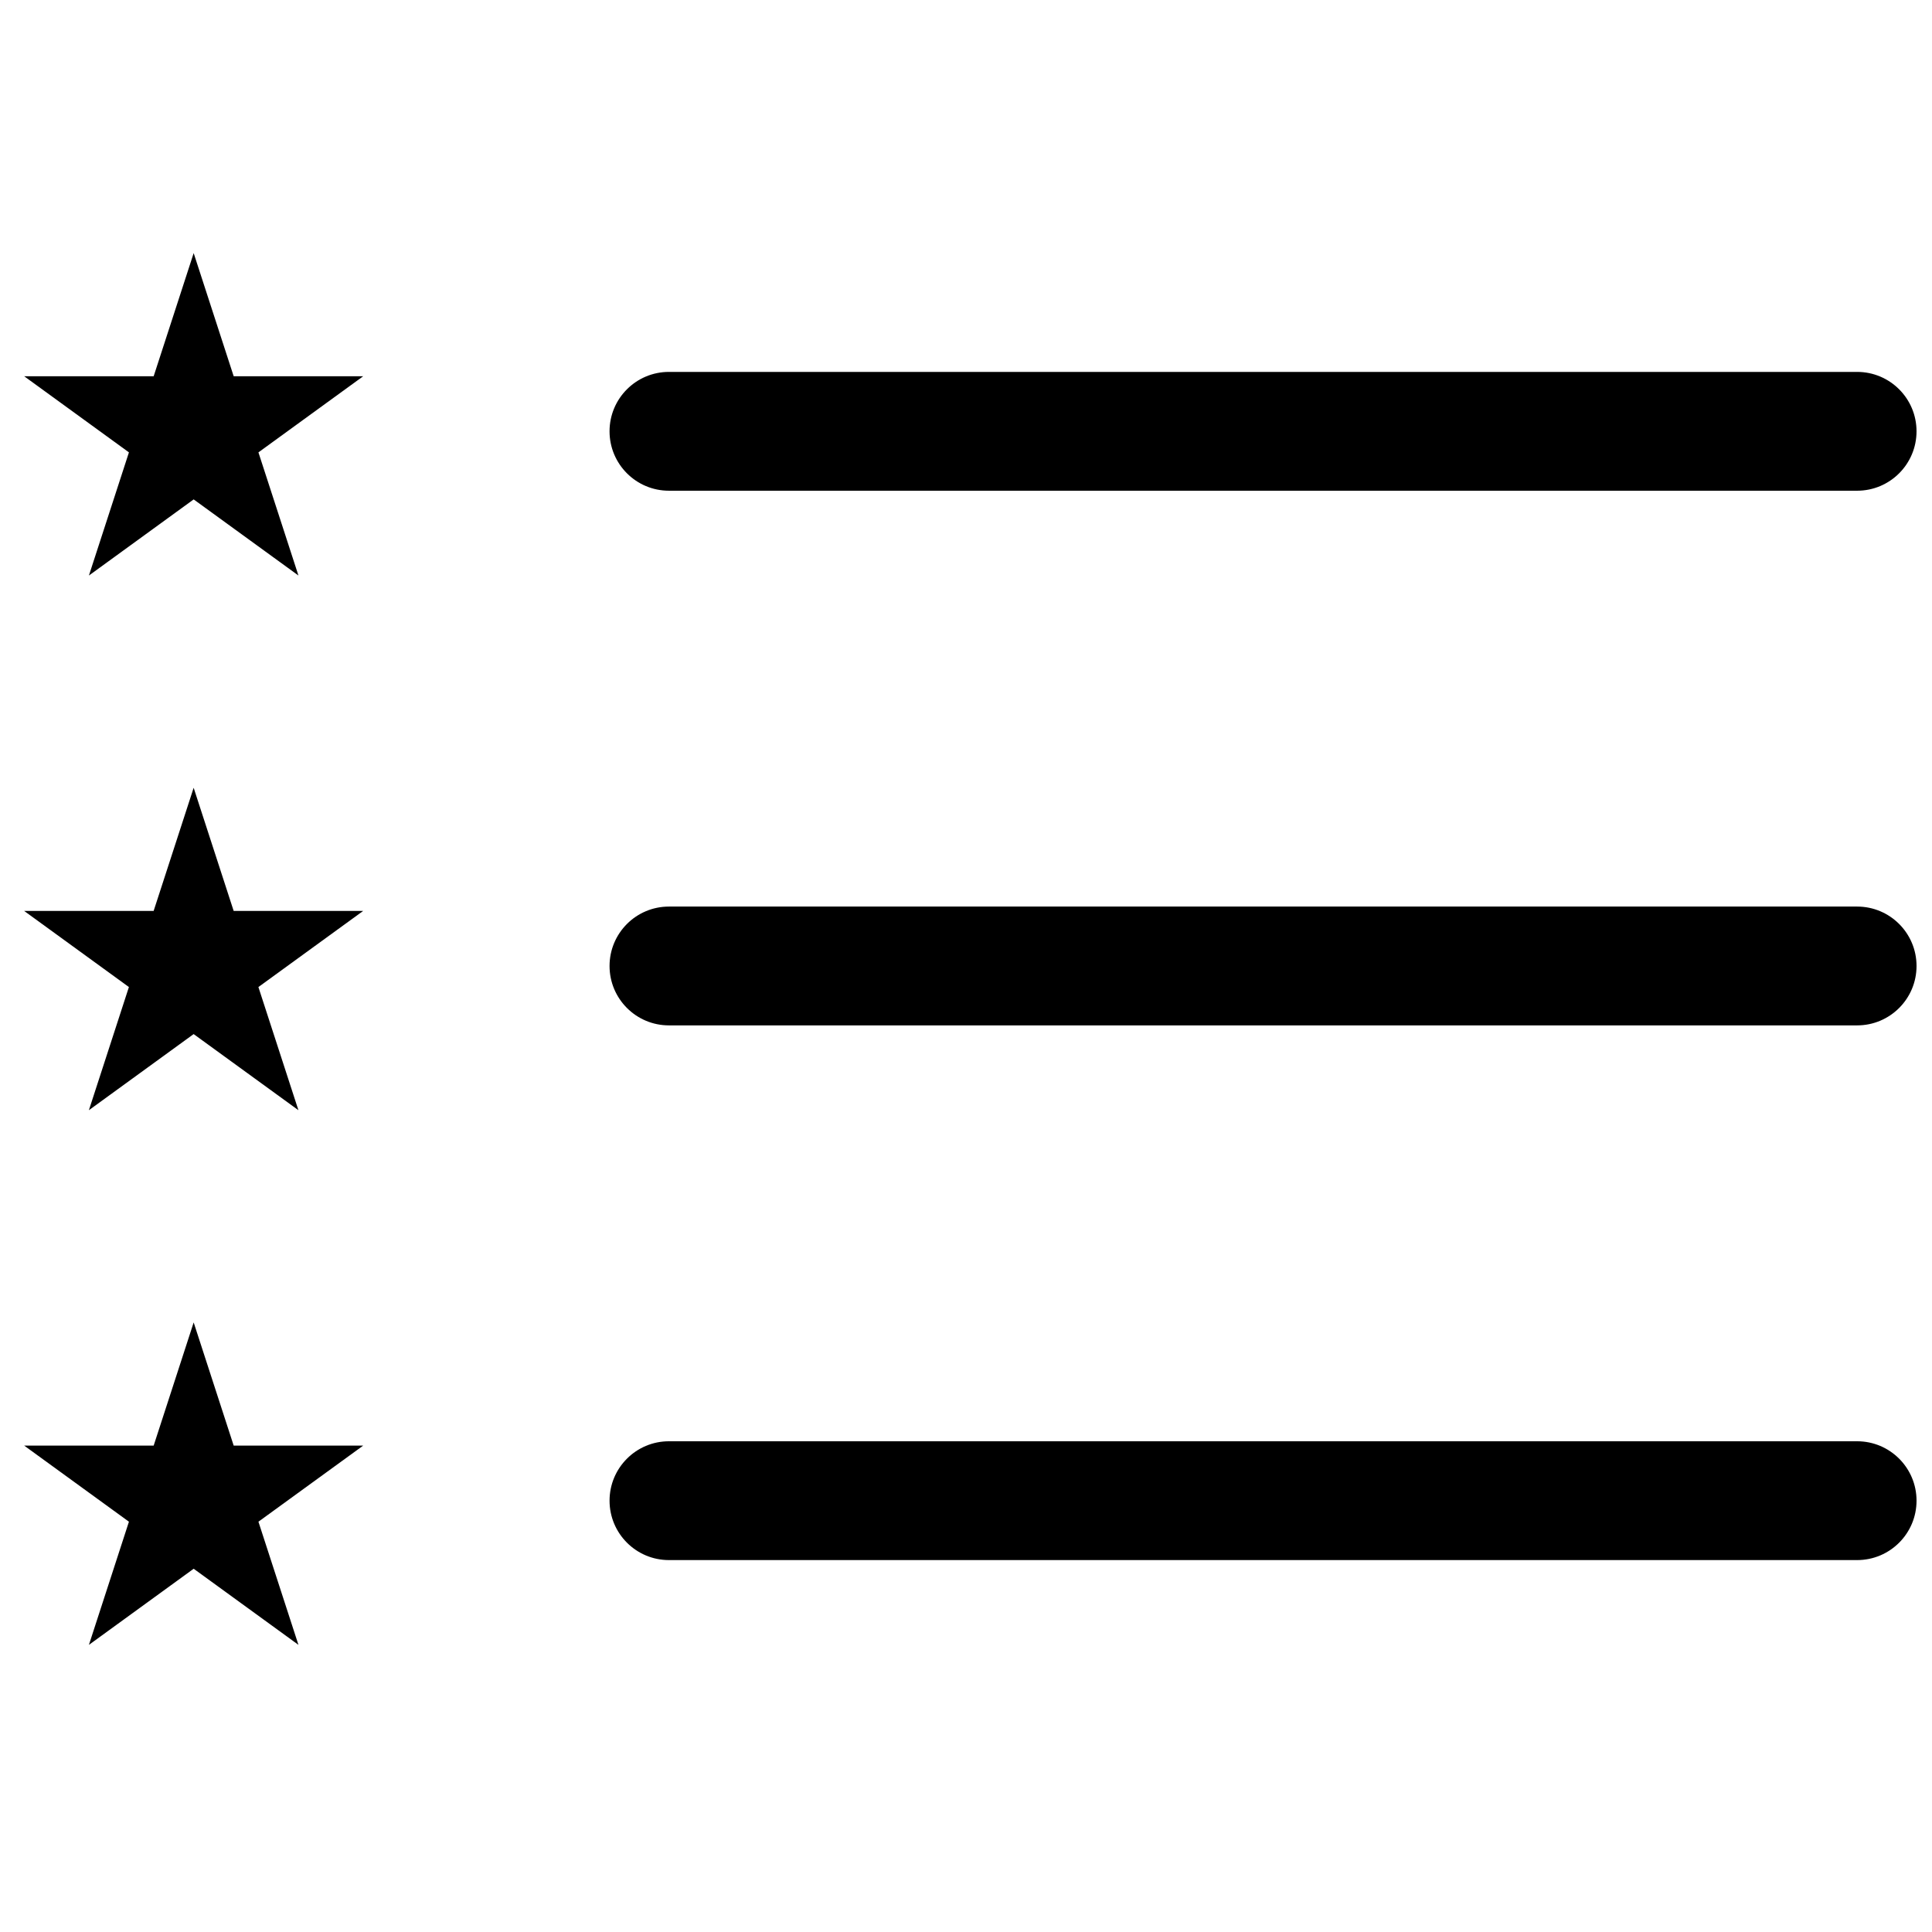
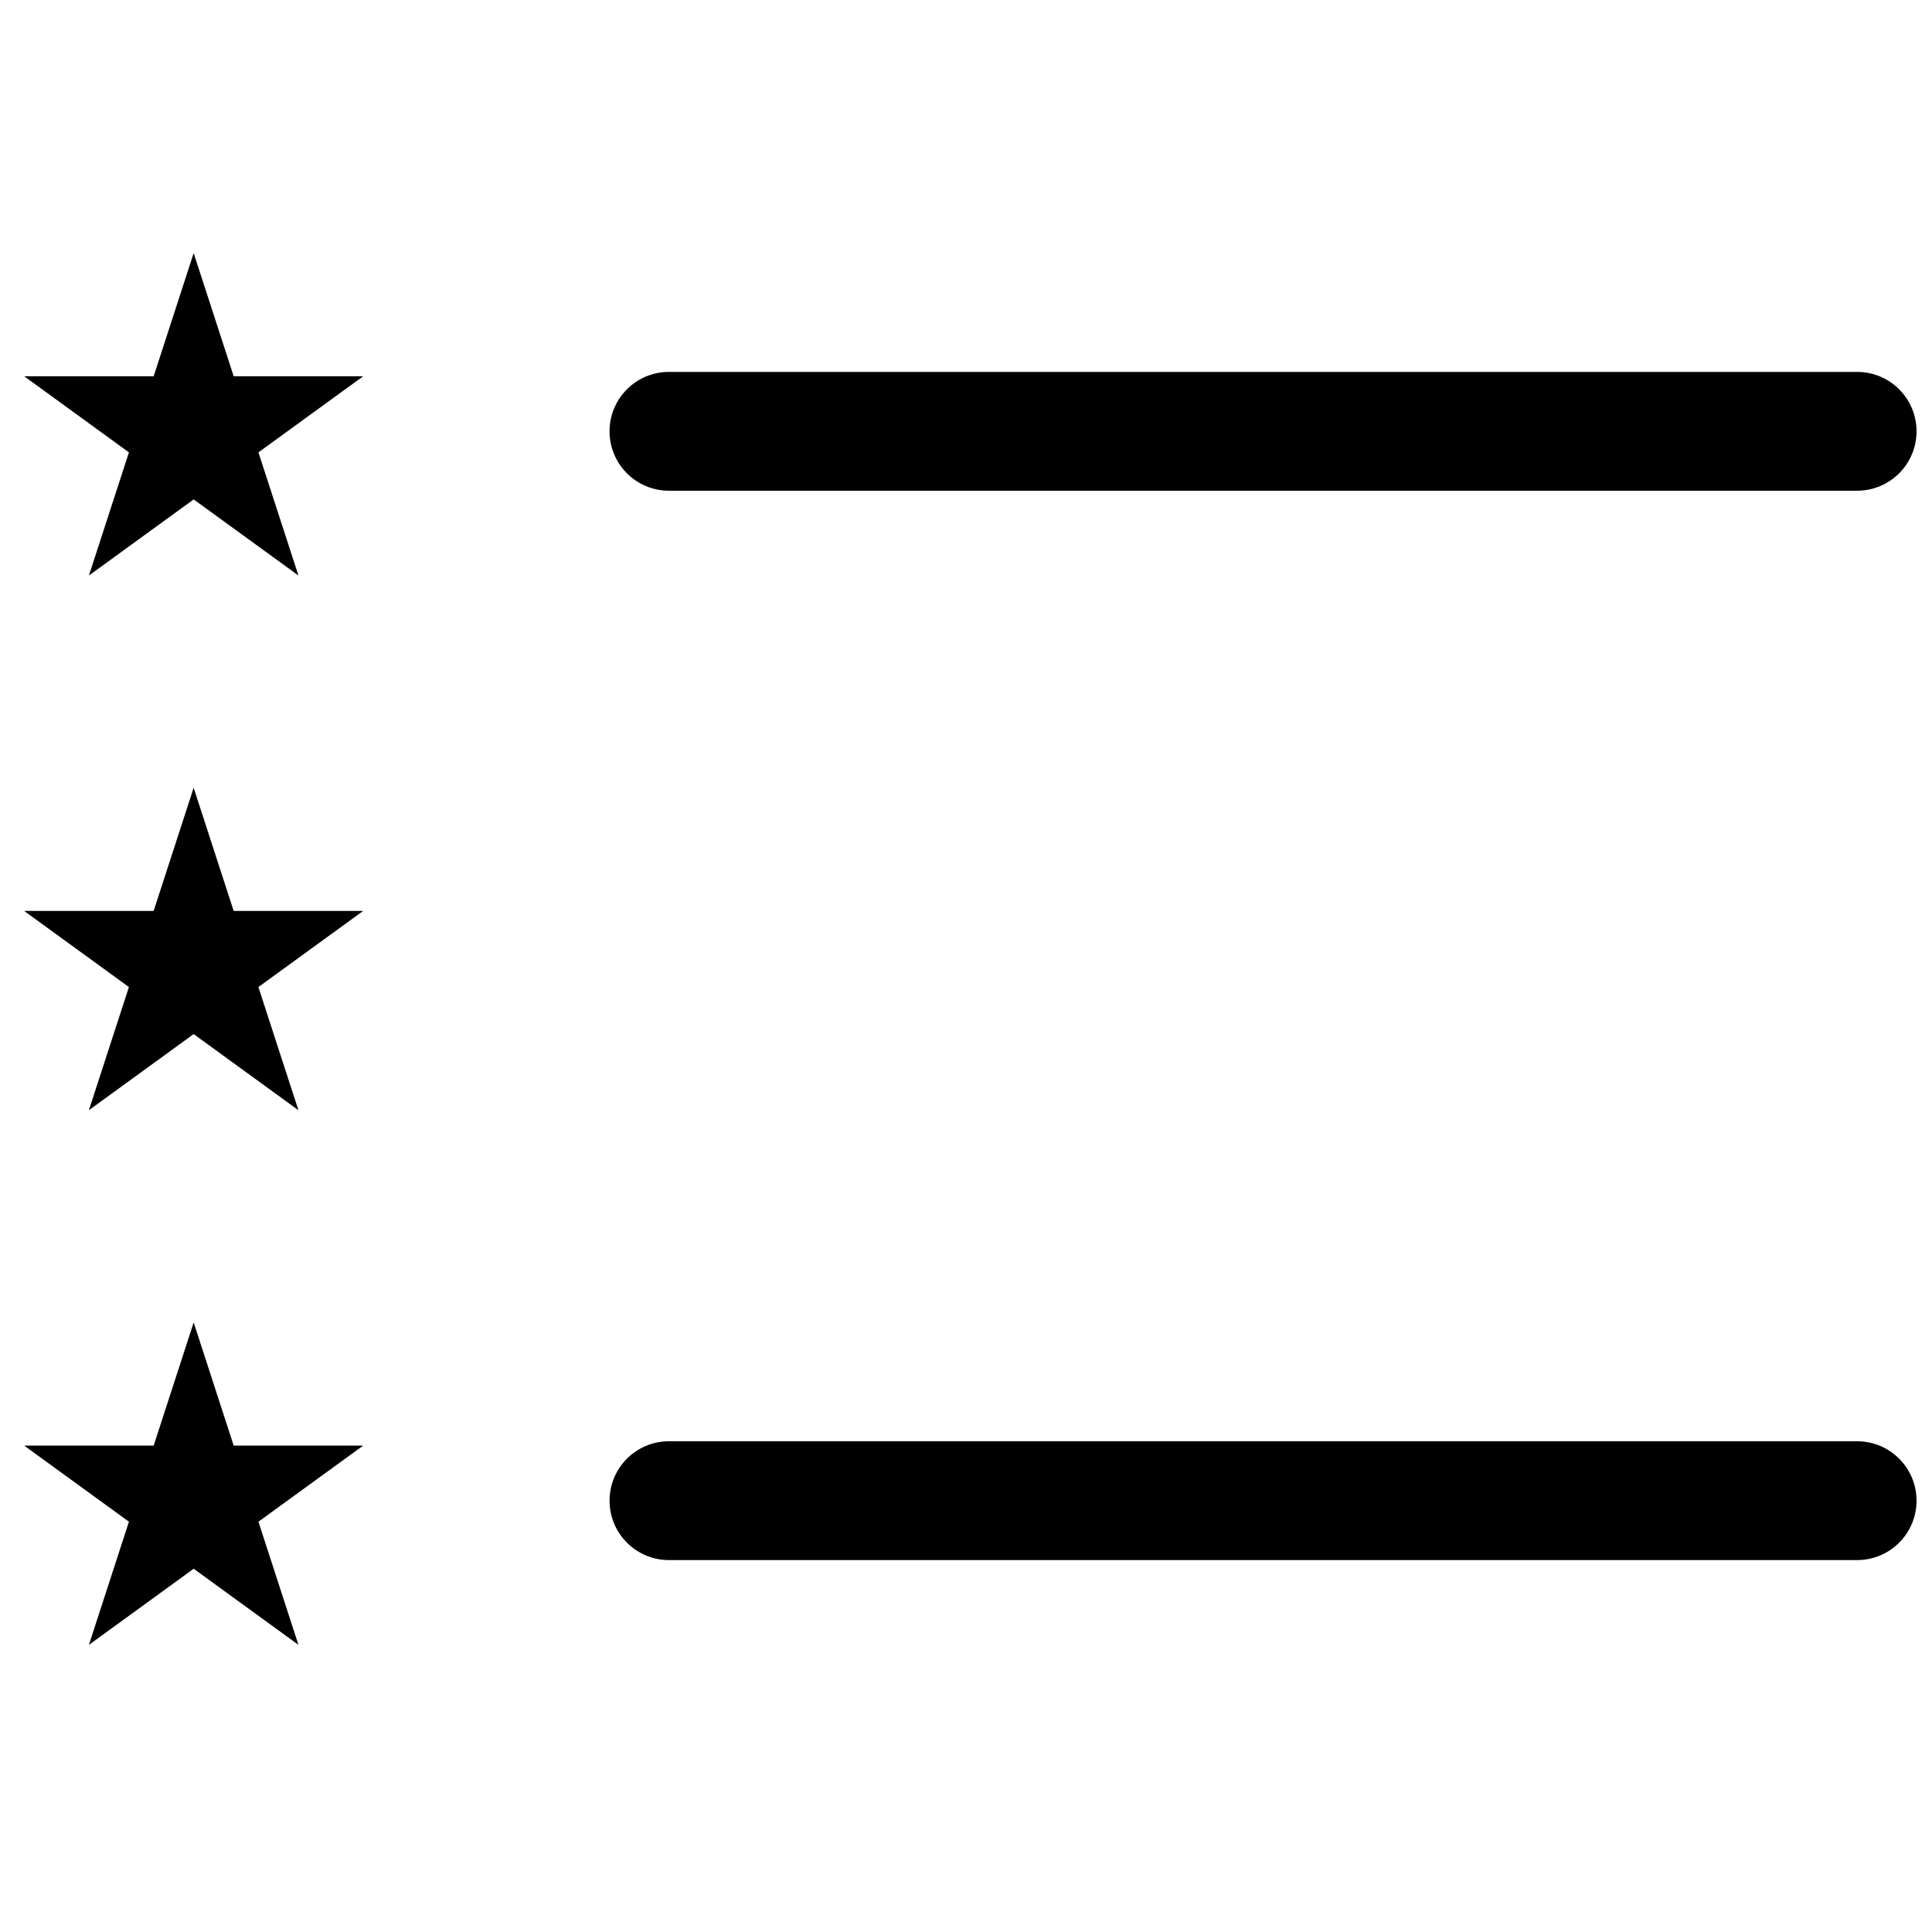
<svg xmlns="http://www.w3.org/2000/svg" width="800px" height="800px" version="1.1" viewBox="144 144 512 512">
  <defs>
    <clipPath id="c">
      <path d="m305 242h346.9v33h-346.9z" />
    </clipPath>
    <clipPath id="b">
-       <path d="m305 384h346.9v32h-346.9z" />
-     </clipPath>
+       </clipPath>
    <clipPath id="a">
      <path d="m305 525h346.9v33h-346.9z" />
    </clipPath>
  </defs>
  <path d="m205.93 243.71-10.605-32.637-10.602 32.637h-34.316l27.762 20.172-10.605 32.637 27.762-20.172 27.766 20.172-10.605-32.637 27.762-20.172z" />
  <g clip-path="url(#c)">
    <path d="m651.9 258.3c0-8.695-7.047-15.742-15.742-15.742h-314.88c-8.695 0-15.742 7.047-15.742 15.742 0 8.695 7.047 15.746 15.742 15.746h314.88c8.695 0 15.742-7.051 15.742-15.746z" />
  </g>
  <g clip-path="url(#b)">
    <path d="m636.16 384.25c8.695 0 15.742 7.051 15.742 15.746s-7.047 15.742-15.742 15.742h-314.88c-8.695 0-15.742-7.047-15.742-15.742s7.047-15.746 15.742-15.746z" />
  </g>
  <g clip-path="url(#a)">
    <path d="m636.16 525.95c8.695 0 15.742 7.051 15.742 15.746 0 8.695-7.047 15.742-15.742 15.742h-314.88c-8.695 0-15.742-7.047-15.742-15.742 0-8.695 7.047-15.746 15.742-15.746z" />
  </g>
  <path d="m195.32 352.77 10.605 32.637h34.316l-27.762 20.172 10.605 32.637-27.766-20.172-27.762 20.172 10.605-32.637-27.762-20.172h34.316z" />
  <path d="m205.93 527.1-10.605-32.641-10.602 32.641h-34.316l27.762 20.168-10.605 32.637 27.762-20.172 27.766 20.172-10.605-32.637 27.762-20.168z" />
</svg>